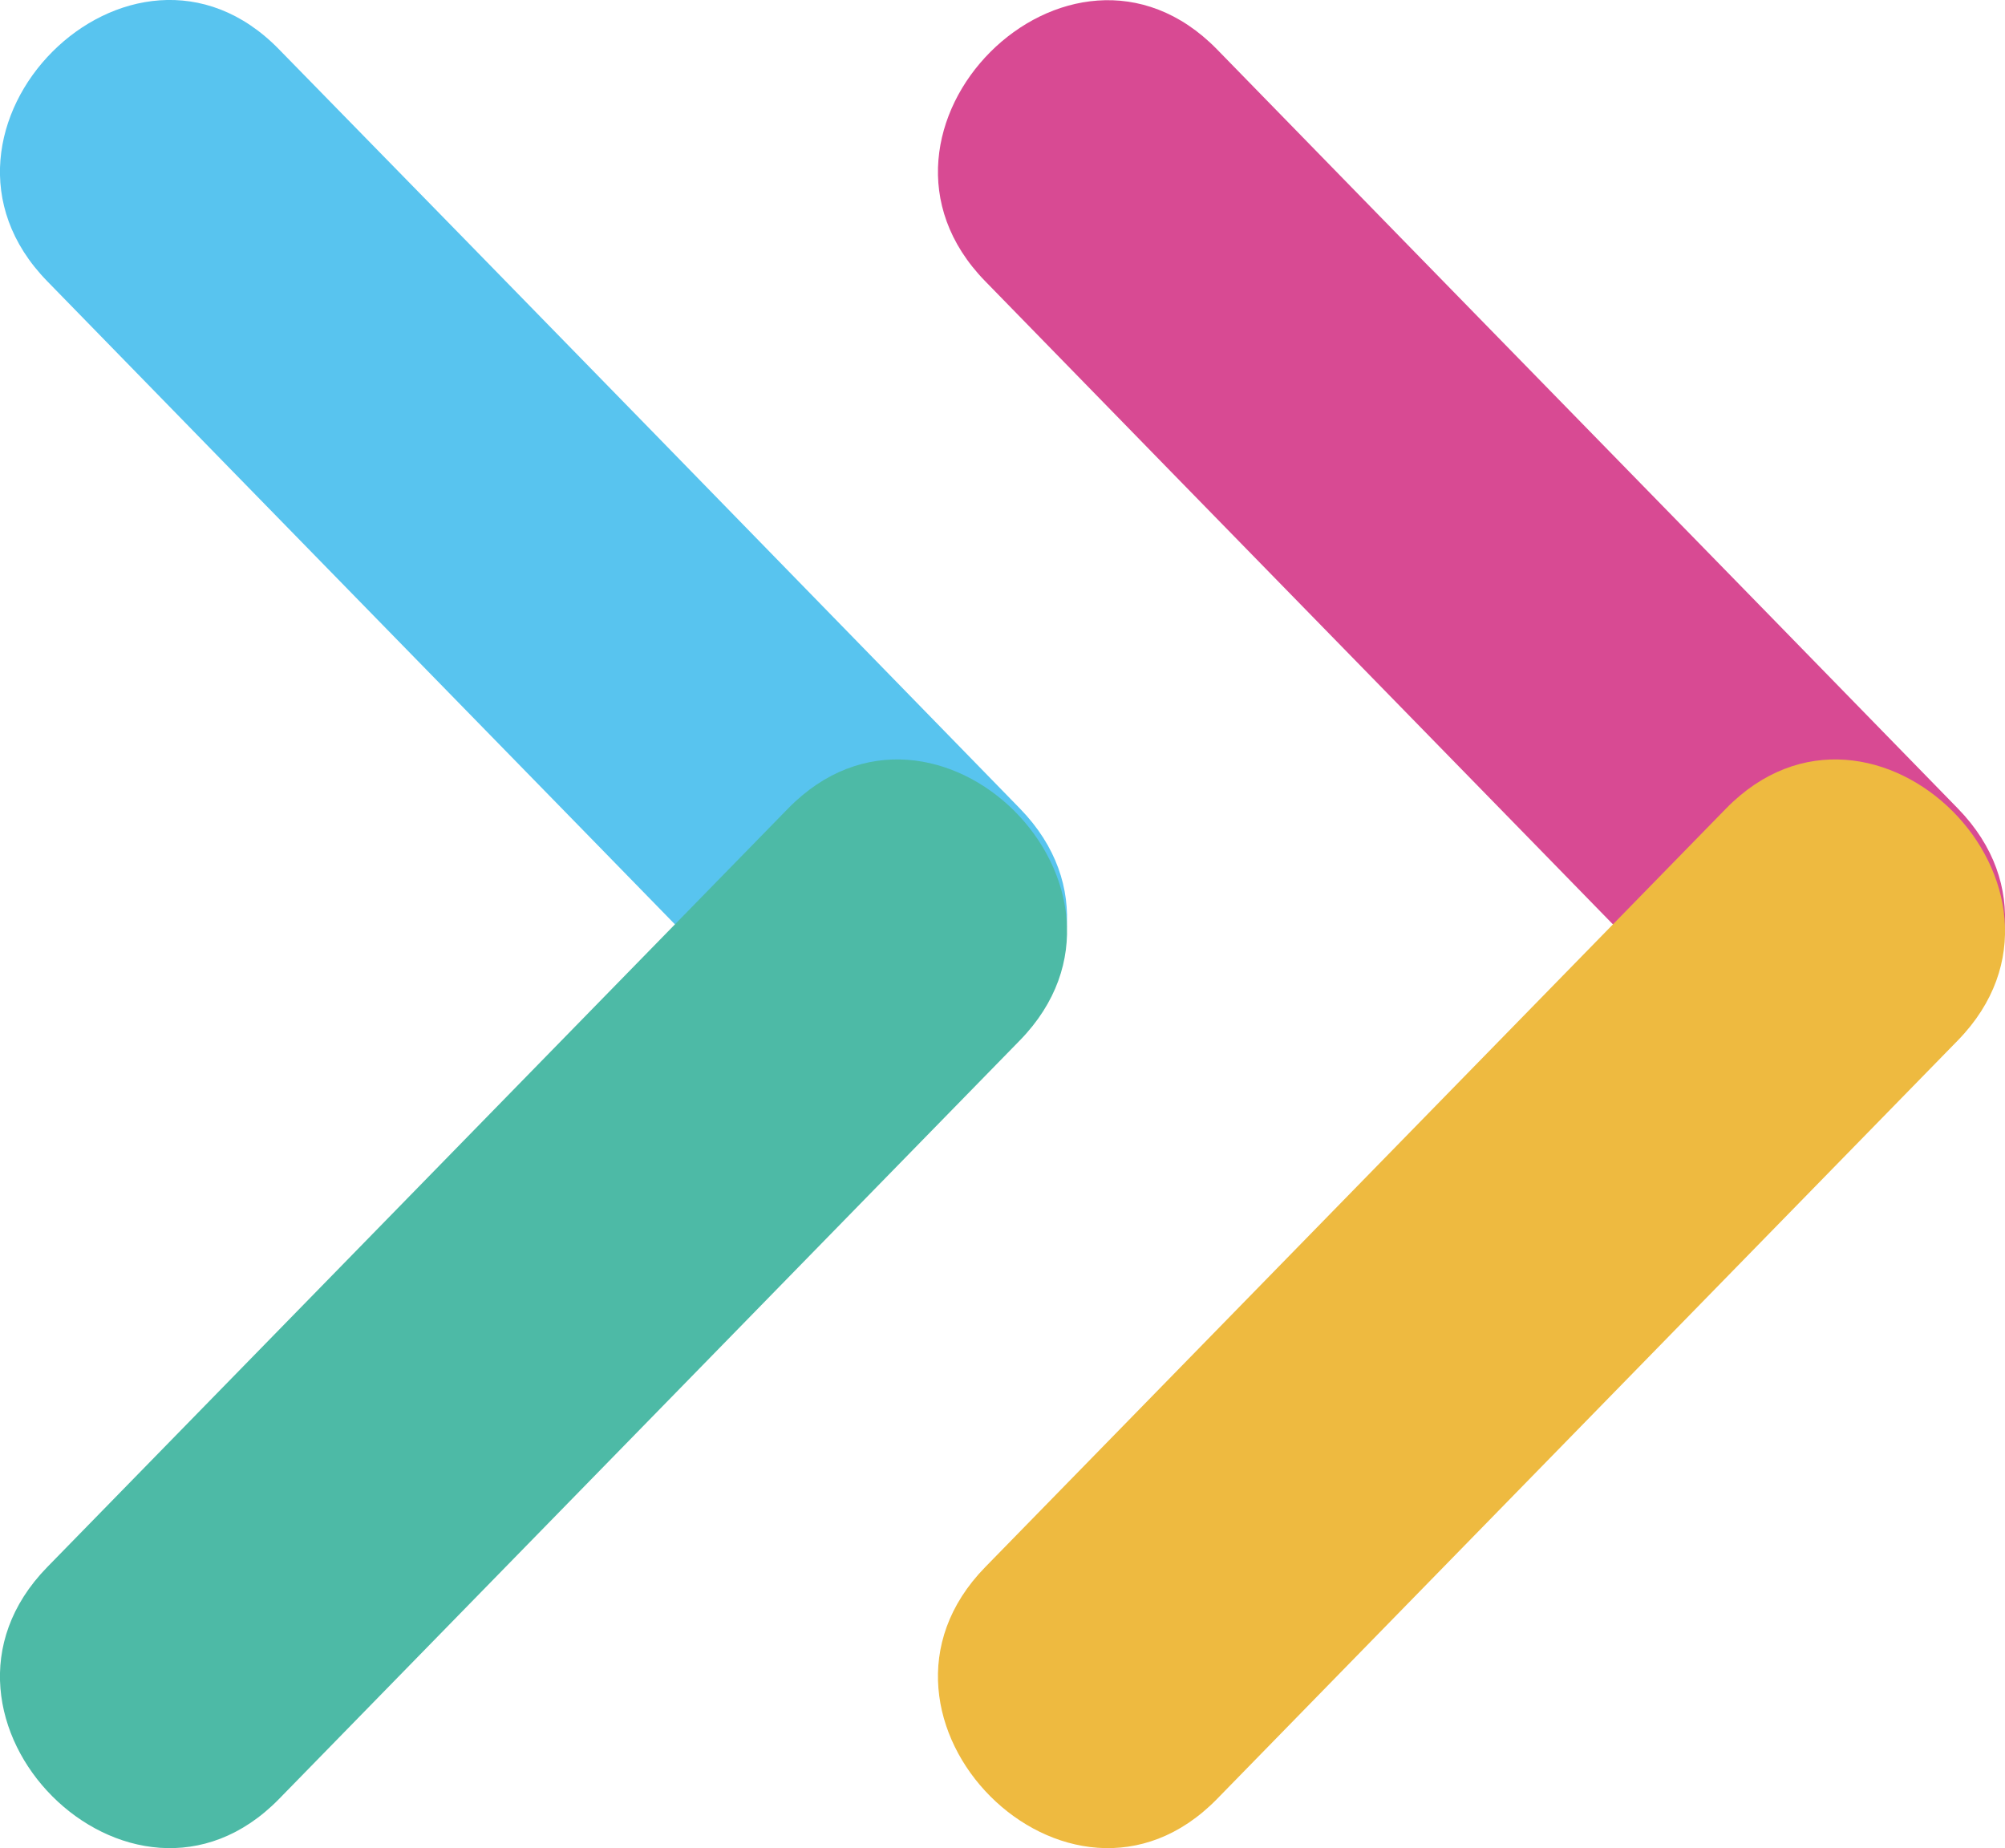
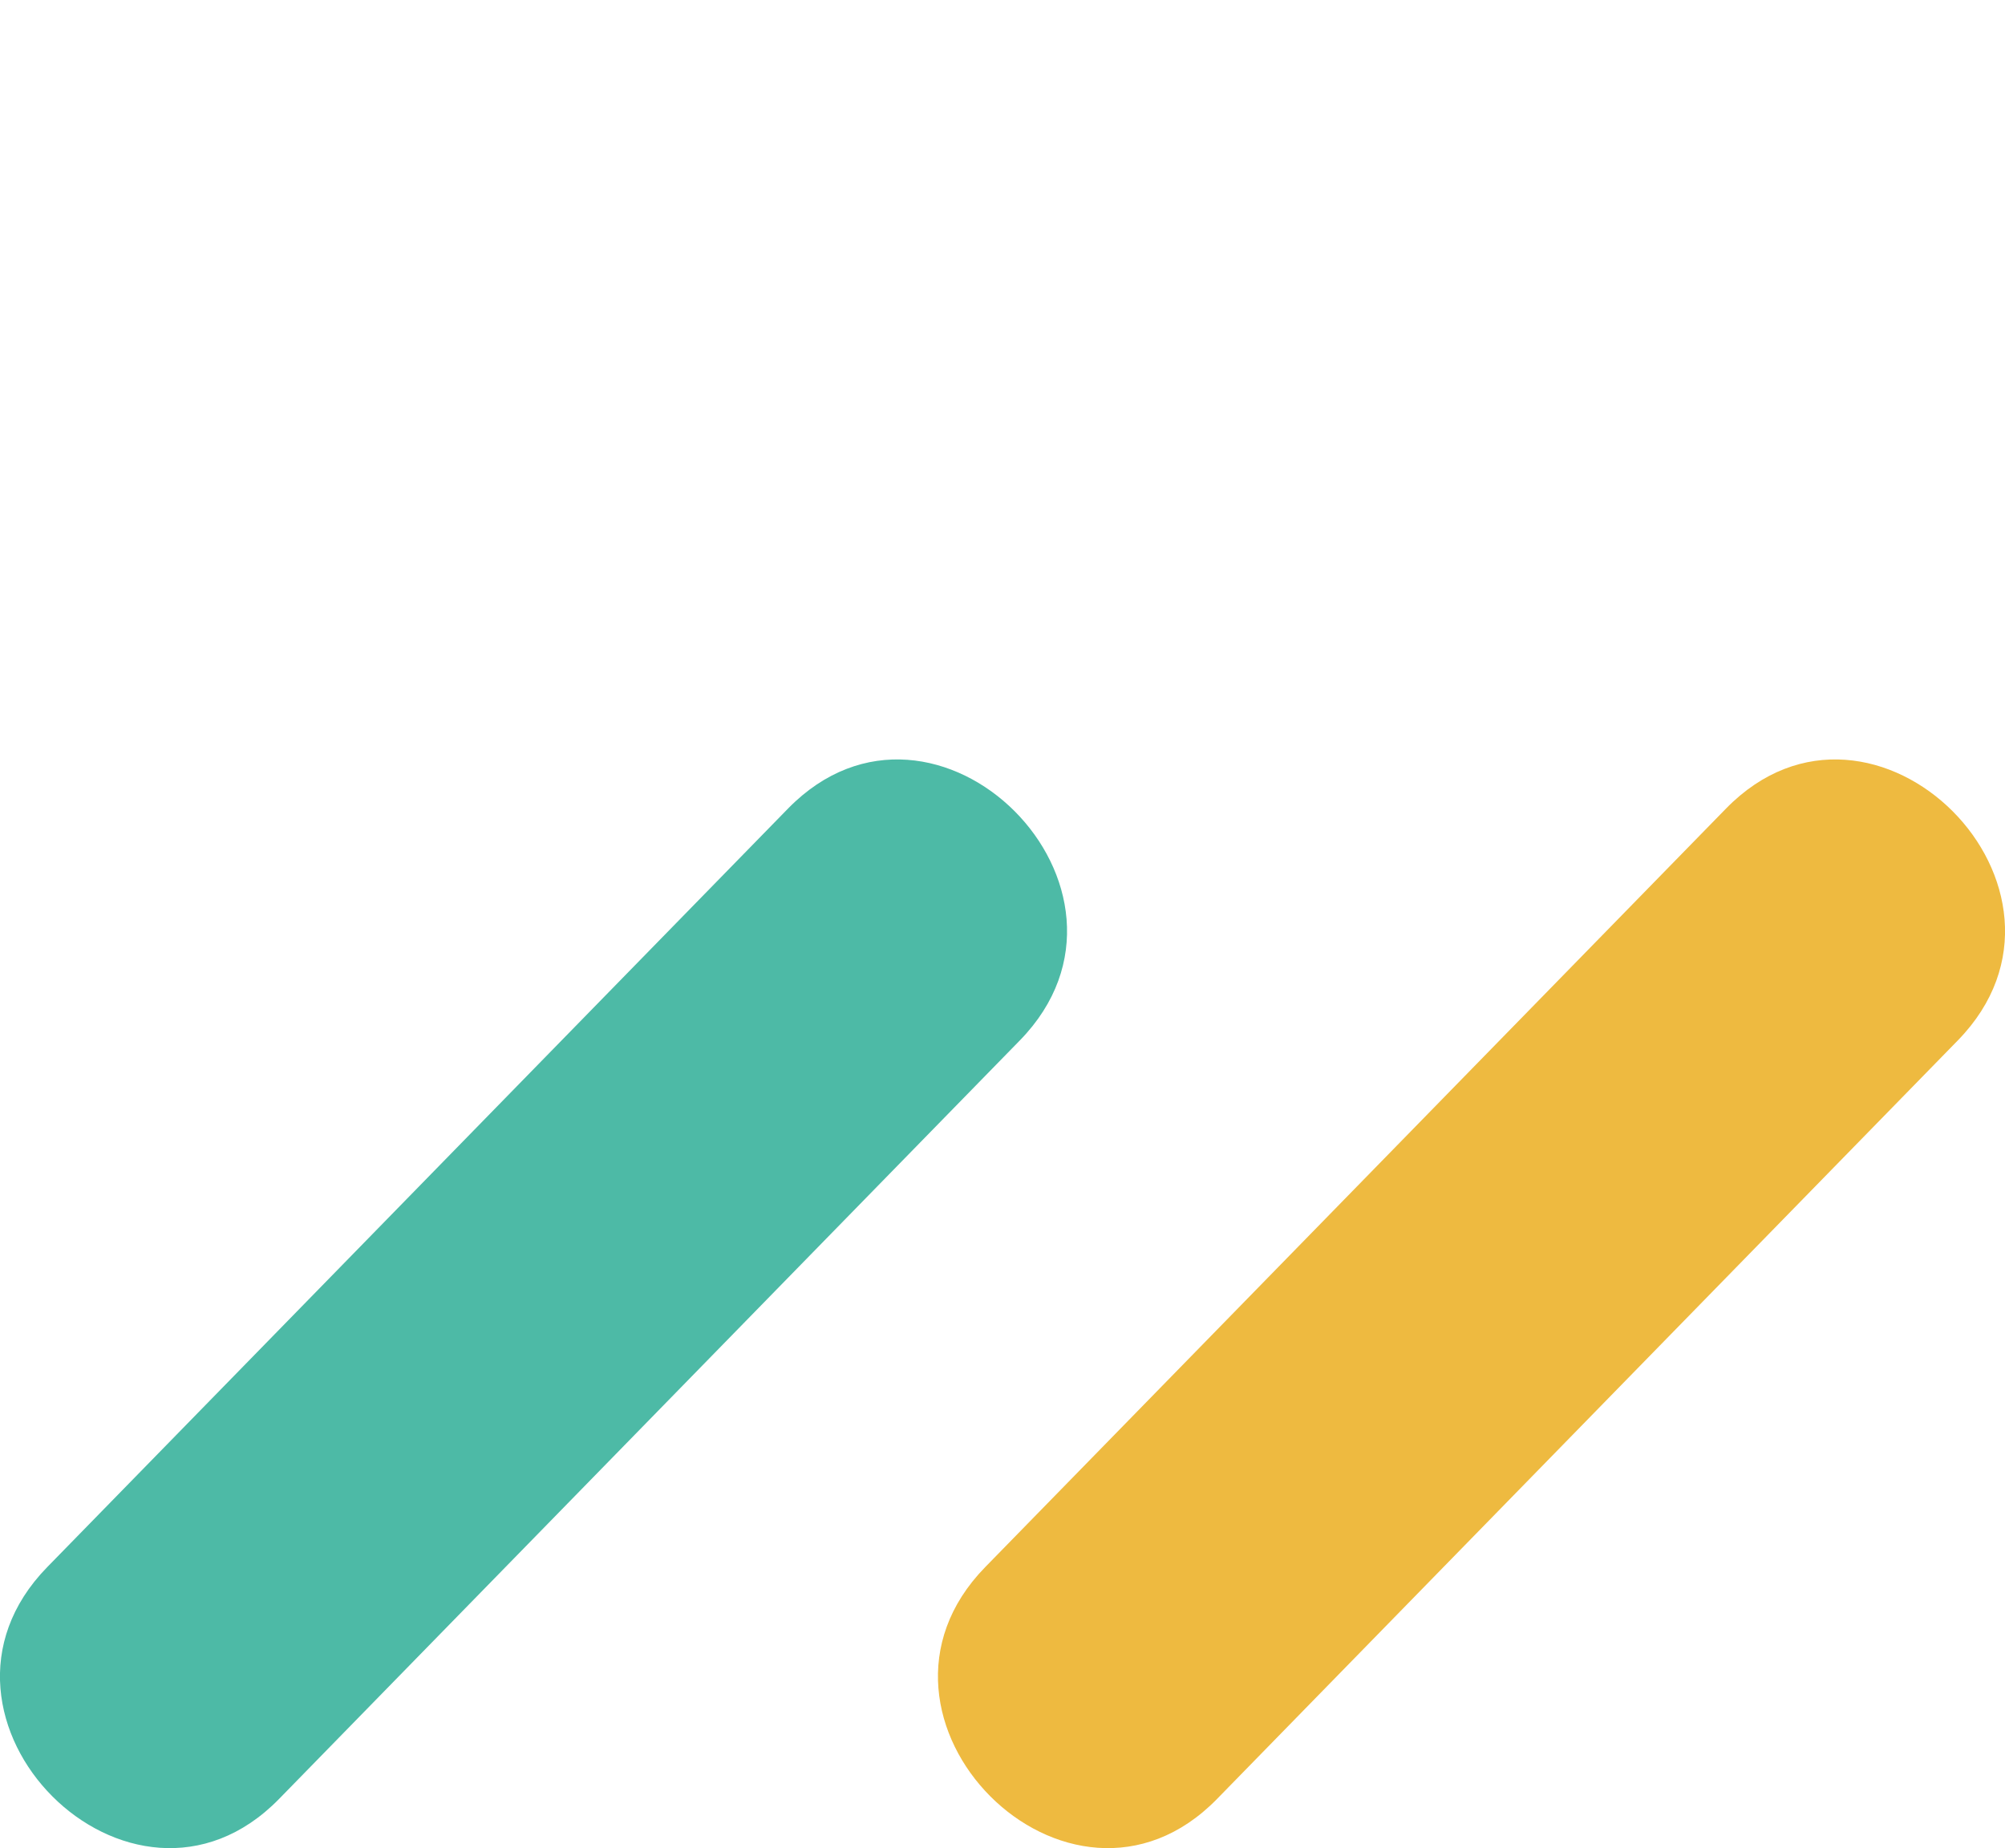
<svg xmlns="http://www.w3.org/2000/svg" id="_レイヤー_2" viewBox="0 0 37.45 34.52">
  <defs>
    <style>.cls-1{fill:#d84a93;}.cls-1,.cls-2,.cls-3,.cls-4{stroke-width:0px;}.cls-2{fill:#4dbaa6;}.cls-3{fill:#58c4ef;}.cls-4{fill:#eeba40;}</style>
  </defs>
  <g id="_レイヤー_2-2">
-     <path class="cls-3" d="M.88,5.25c4.61,4.73,9.23,9.45,13.84,14.18,2.76,2.82,7.08-1.51,4.33-4.33C14.44,10.37,9.83,5.64,5.21.92,2.45-1.91-1.87,2.43.88,5.25h0Z" />
    <path class="cls-2" d="M5.21,33.6c4.61-4.72,9.23-9.45,13.84-14.17,2.75-2.82-1.57-7.15-4.33-4.33-4.61,4.72-9.23,9.45-13.84,14.17-2.75,2.82,1.57,7.15,4.33,4.33h0Z" />
-     <path class="cls-1" d="M18.4,5.25c4.61,4.73,9.23,9.45,13.84,14.18,2.76,2.82,7.08-1.51,4.33-4.33-4.61-4.73-9.23-9.45-13.84-14.18-2.76-2.82-7.08,1.51-4.33,4.33h0Z" />
    <path class="cls-4" d="M22.73,33.6c4.61-4.72,9.23-9.45,13.84-14.17,2.75-2.82-1.57-7.15-4.33-4.33-4.61,4.72-9.23,9.45-13.84,14.17-2.75,2.82,1.57,7.15,4.33,4.33h0Z" />
  </g>
</svg>